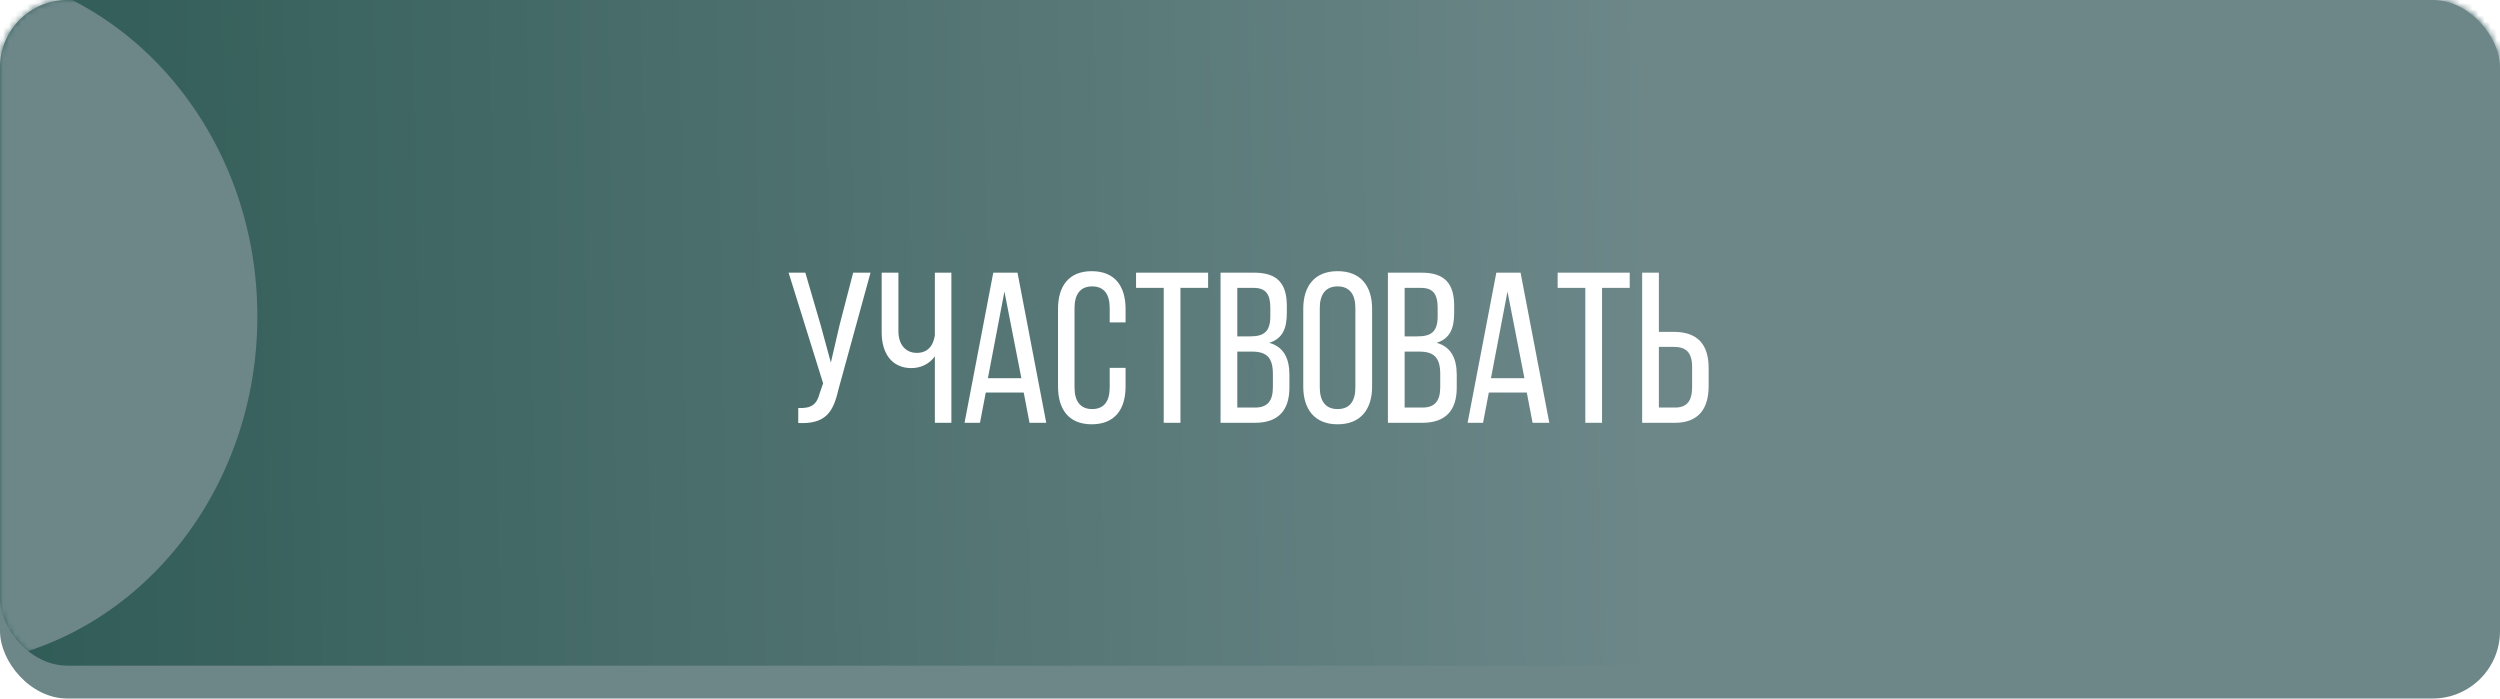
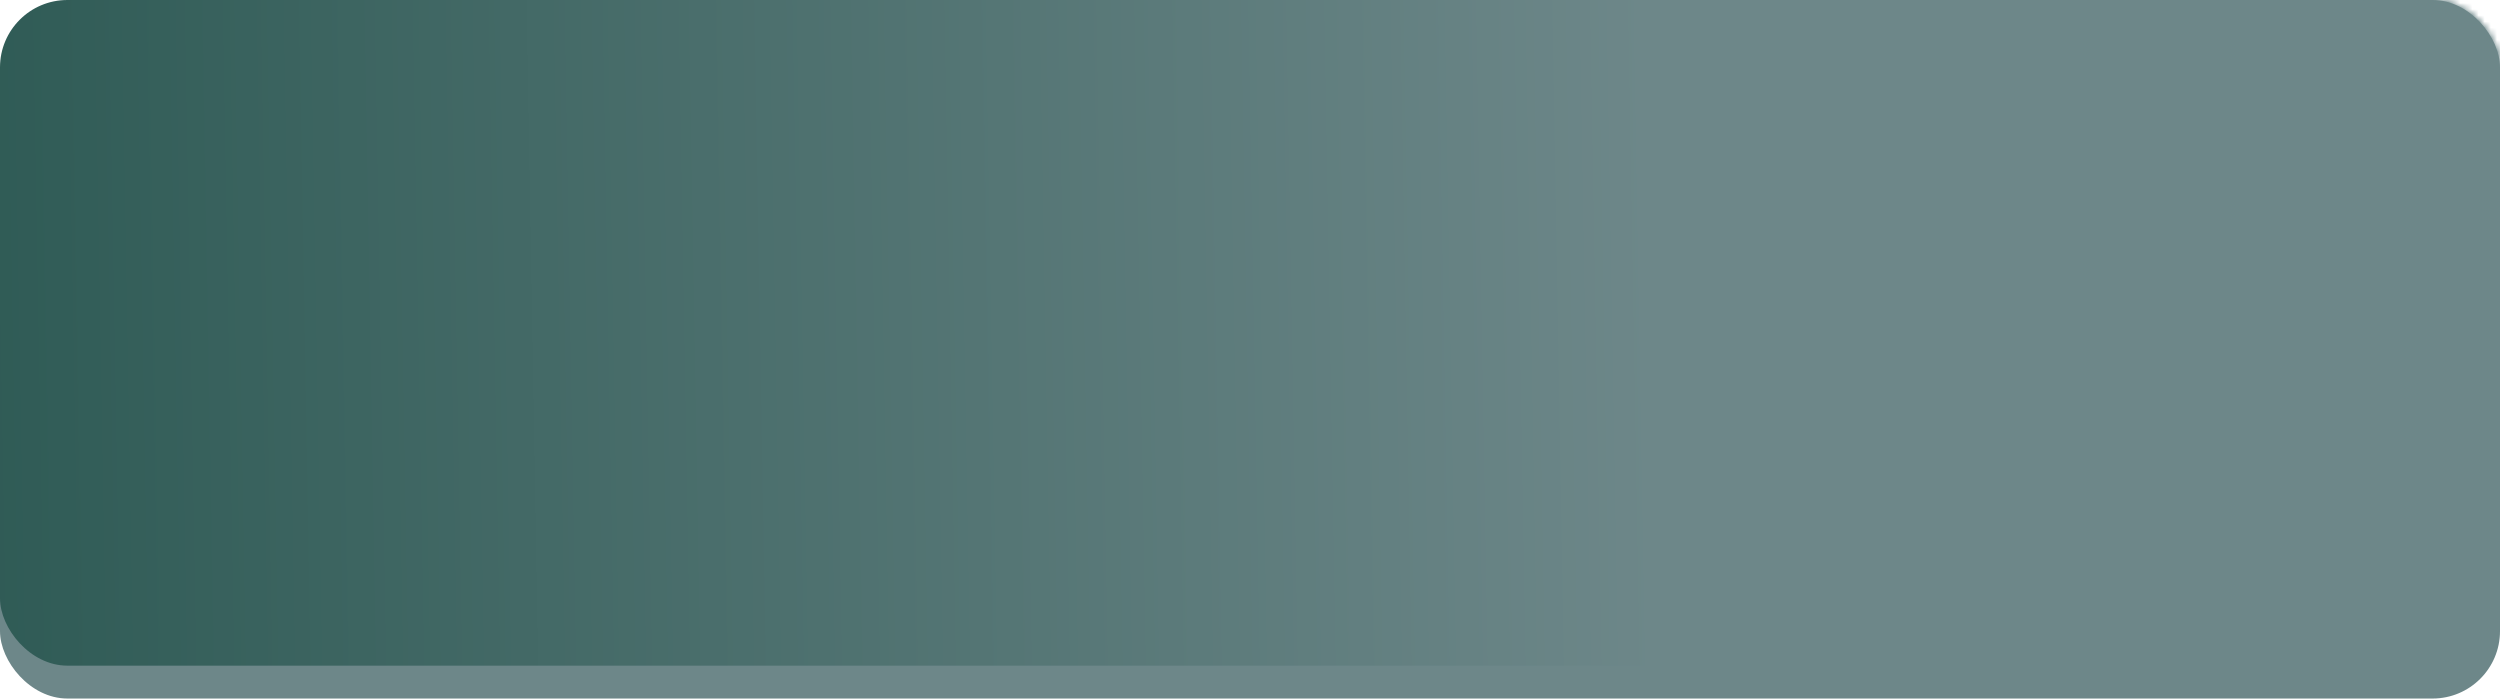
<svg xmlns="http://www.w3.org/2000/svg" width="408" height="114" viewBox="0 0 408 114" fill="none">
  <rect y="5.365" width="408" height="108.635" rx="11" fill="#6D8789" />
  <rect width="408" height="108.635" rx="11" fill="url(#paint0_linear_1_66)" />
  <mask id="mask0_1_66" style="mask-type:alpha" maskUnits="userSpaceOnUse" x="0" y="0" width="408" height="109">
    <rect width="408" height="108.635" rx="11" fill="url(#paint1_linear_1_66)" />
    <rect width="408" height="108.635" rx="11" fill="url(#paint2_linear_1_66)" />
  </mask>
  <g mask="url(#mask0_1_66)">
    <g filter="url(#filter0_f_1_66)">
      <ellipse cx="220.5" cy="-40.906" rx="102" ry="36.882" fill="#6D8789" />
    </g>
    <g filter="url(#filter1_f_1_66)">
-       <ellipse cx="-10.5" cy="51.635" rx="52.5" ry="57" fill="#6D8789" />
-     </g>
+       </g>
    <g filter="url(#filter2_f_1_66)">
      <ellipse cx="408" cy="51.635" rx="52.5" ry="57" fill="#6D8789" />
    </g>
  </g>
-   <path d="M142.07 44.5H139.235L137.03 53.005L135.595 59.165L133.915 53.005L131.43 44.5H128.7L134.335 62.56L133.775 64.17C133.32 66.025 132.375 66.69 130.275 66.585V69.035C134.72 69.245 135.98 67.285 136.82 63.61L142.07 44.5ZM152.57 69H155.265V44.5H152.57V54.72C152.29 56.575 151.275 57.59 149.63 57.59C147.705 57.59 146.62 56.12 146.62 54.055V44.5H143.89V54.265C143.89 57.555 145.465 60.075 148.755 60.075C150.225 60.075 151.695 59.41 152.57 58.15V69ZM167.072 64.065L168.017 69H170.747L166.057 44.5H162.102L157.412 69H159.932L160.877 64.065H167.072ZM163.922 47.58L166.687 61.72H161.227L163.922 47.58ZM178.163 44.255C174.418 44.255 172.668 46.705 172.668 50.415V63.085C172.668 66.795 174.418 69.245 178.163 69.245C181.943 69.245 183.693 66.795 183.693 63.085V60.04H181.103V63.225C181.103 65.43 180.228 66.76 178.233 66.76C176.273 66.76 175.363 65.43 175.363 63.225V50.275C175.363 48.07 176.273 46.74 178.233 46.74C180.228 46.74 181.103 48.07 181.103 50.275V52.62H183.693V50.415C183.693 46.705 181.943 44.255 178.163 44.255ZM192.649 69V46.985H197.164V44.5H185.404V46.985H189.919V69H192.649ZM199.196 44.5V69H204.831C208.646 69 210.431 66.935 210.431 63.26V61.195C210.431 58.5 209.521 56.61 207.141 55.945C209.276 55.28 210.011 53.67 210.011 51.08V49.925C210.011 46.32 208.506 44.5 204.691 44.5H199.196ZM201.926 54.895V46.985H204.621C206.581 46.985 207.316 48.035 207.316 50.205V51.64C207.316 54.195 206.196 54.895 204.026 54.895H201.926ZM201.926 66.515V57.38H204.306C206.651 57.38 207.736 58.29 207.736 61.02V63.19C207.736 65.465 206.826 66.515 204.831 66.515H201.926ZM212.692 63.085C212.692 66.795 214.547 69.245 218.292 69.245C222.072 69.245 223.927 66.795 223.927 63.085V50.415C223.927 46.67 222.072 44.255 218.292 44.255C214.547 44.255 212.692 46.67 212.692 50.415V63.085ZM215.387 50.275C215.387 48.07 216.332 46.74 218.292 46.74C220.287 46.74 221.197 48.07 221.197 50.275V63.225C221.197 65.465 220.287 66.76 218.292 66.76C216.332 66.76 215.387 65.465 215.387 63.225V50.275ZM226.506 44.5V69H232.141C235.956 69 237.741 66.935 237.741 63.26V61.195C237.741 58.5 236.831 56.61 234.451 55.945C236.586 55.28 237.321 53.67 237.321 51.08V49.925C237.321 46.32 235.816 44.5 232.001 44.5H226.506ZM229.236 54.895V46.985H231.931C233.891 46.985 234.626 48.035 234.626 50.205V51.64C234.626 54.195 233.506 54.895 231.336 54.895H229.236ZM229.236 66.515V57.38H231.616C233.961 57.38 235.046 58.29 235.046 61.02V63.19C235.046 65.465 234.136 66.515 232.141 66.515H229.236ZM249.172 64.065L250.117 69H252.847L248.157 44.5H244.202L239.512 69H242.032L242.977 64.065H249.172ZM246.022 47.58L248.787 61.72H243.327L246.022 47.58ZM261.453 69V46.985H265.968V44.5H254.208V46.985H258.723V69H261.453ZM270.73 54.16V44.5H268V69H273.355C277.17 69 278.85 66.725 278.85 63.015V60.075C278.85 56.19 277.03 54.16 273.145 54.16H270.73ZM270.73 66.515V56.61H273.145C275.175 56.61 276.155 57.52 276.155 59.9V63.155C276.155 65.395 275.35 66.515 273.355 66.515H270.73Z" fill="white" />
  <defs>
    <filter id="filter0_f_1_66" x="63.5" y="-132.788" width="314" height="183.765" filterUnits="userSpaceOnUse" color-interpolation-filters="sRGB">
      <feFlood flood-opacity="0" result="BackgroundImageFix" />
      <feBlend mode="normal" in="SourceGraphic" in2="BackgroundImageFix" result="shape" />
      <feGaussianBlur stdDeviation="27.5" result="effect1_foregroundBlur_1_66" />
    </filter>
    <filter id="filter1_f_1_66" x="-118" y="-60.365" width="215" height="224" filterUnits="userSpaceOnUse" color-interpolation-filters="sRGB">
      <feFlood flood-opacity="0" result="BackgroundImageFix" />
      <feBlend mode="normal" in="SourceGraphic" in2="BackgroundImageFix" result="shape" />
      <feGaussianBlur stdDeviation="27.5" result="effect1_foregroundBlur_1_66" />
    </filter>
    <filter id="filter2_f_1_66" x="300.5" y="-60.365" width="215" height="224" filterUnits="userSpaceOnUse" color-interpolation-filters="sRGB">
      <feFlood flood-opacity="0" result="BackgroundImageFix" />
      <feBlend mode="normal" in="SourceGraphic" in2="BackgroundImageFix" result="shape" />
      <feGaussianBlur stdDeviation="27.5" result="effect1_foregroundBlur_1_66" />
    </filter>
    <linearGradient id="paint0_linear_1_66" x1="-97.5" y1="-33.816" x2="268.074" y2="-40.198" gradientUnits="userSpaceOnUse">
      <stop stop-color="#1A4C44" />
      <stop offset="1" stop-color="#6D8789" />
    </linearGradient>
    <linearGradient id="paint1_linear_1_66" x1="204" y1="0" x2="204" y2="108.635" gradientUnits="userSpaceOnUse">
      <stop stop-color="#FBD779" />
      <stop offset="1" stop-color="#F6C248" />
    </linearGradient>
    <linearGradient id="paint2_linear_1_66" x1="204" y1="0" x2="204" y2="108.635" gradientUnits="userSpaceOnUse">
      <stop stop-color="#E4D189" />
      <stop offset="1" stop-color="#BF9C49" />
    </linearGradient>
  </defs>
</svg>